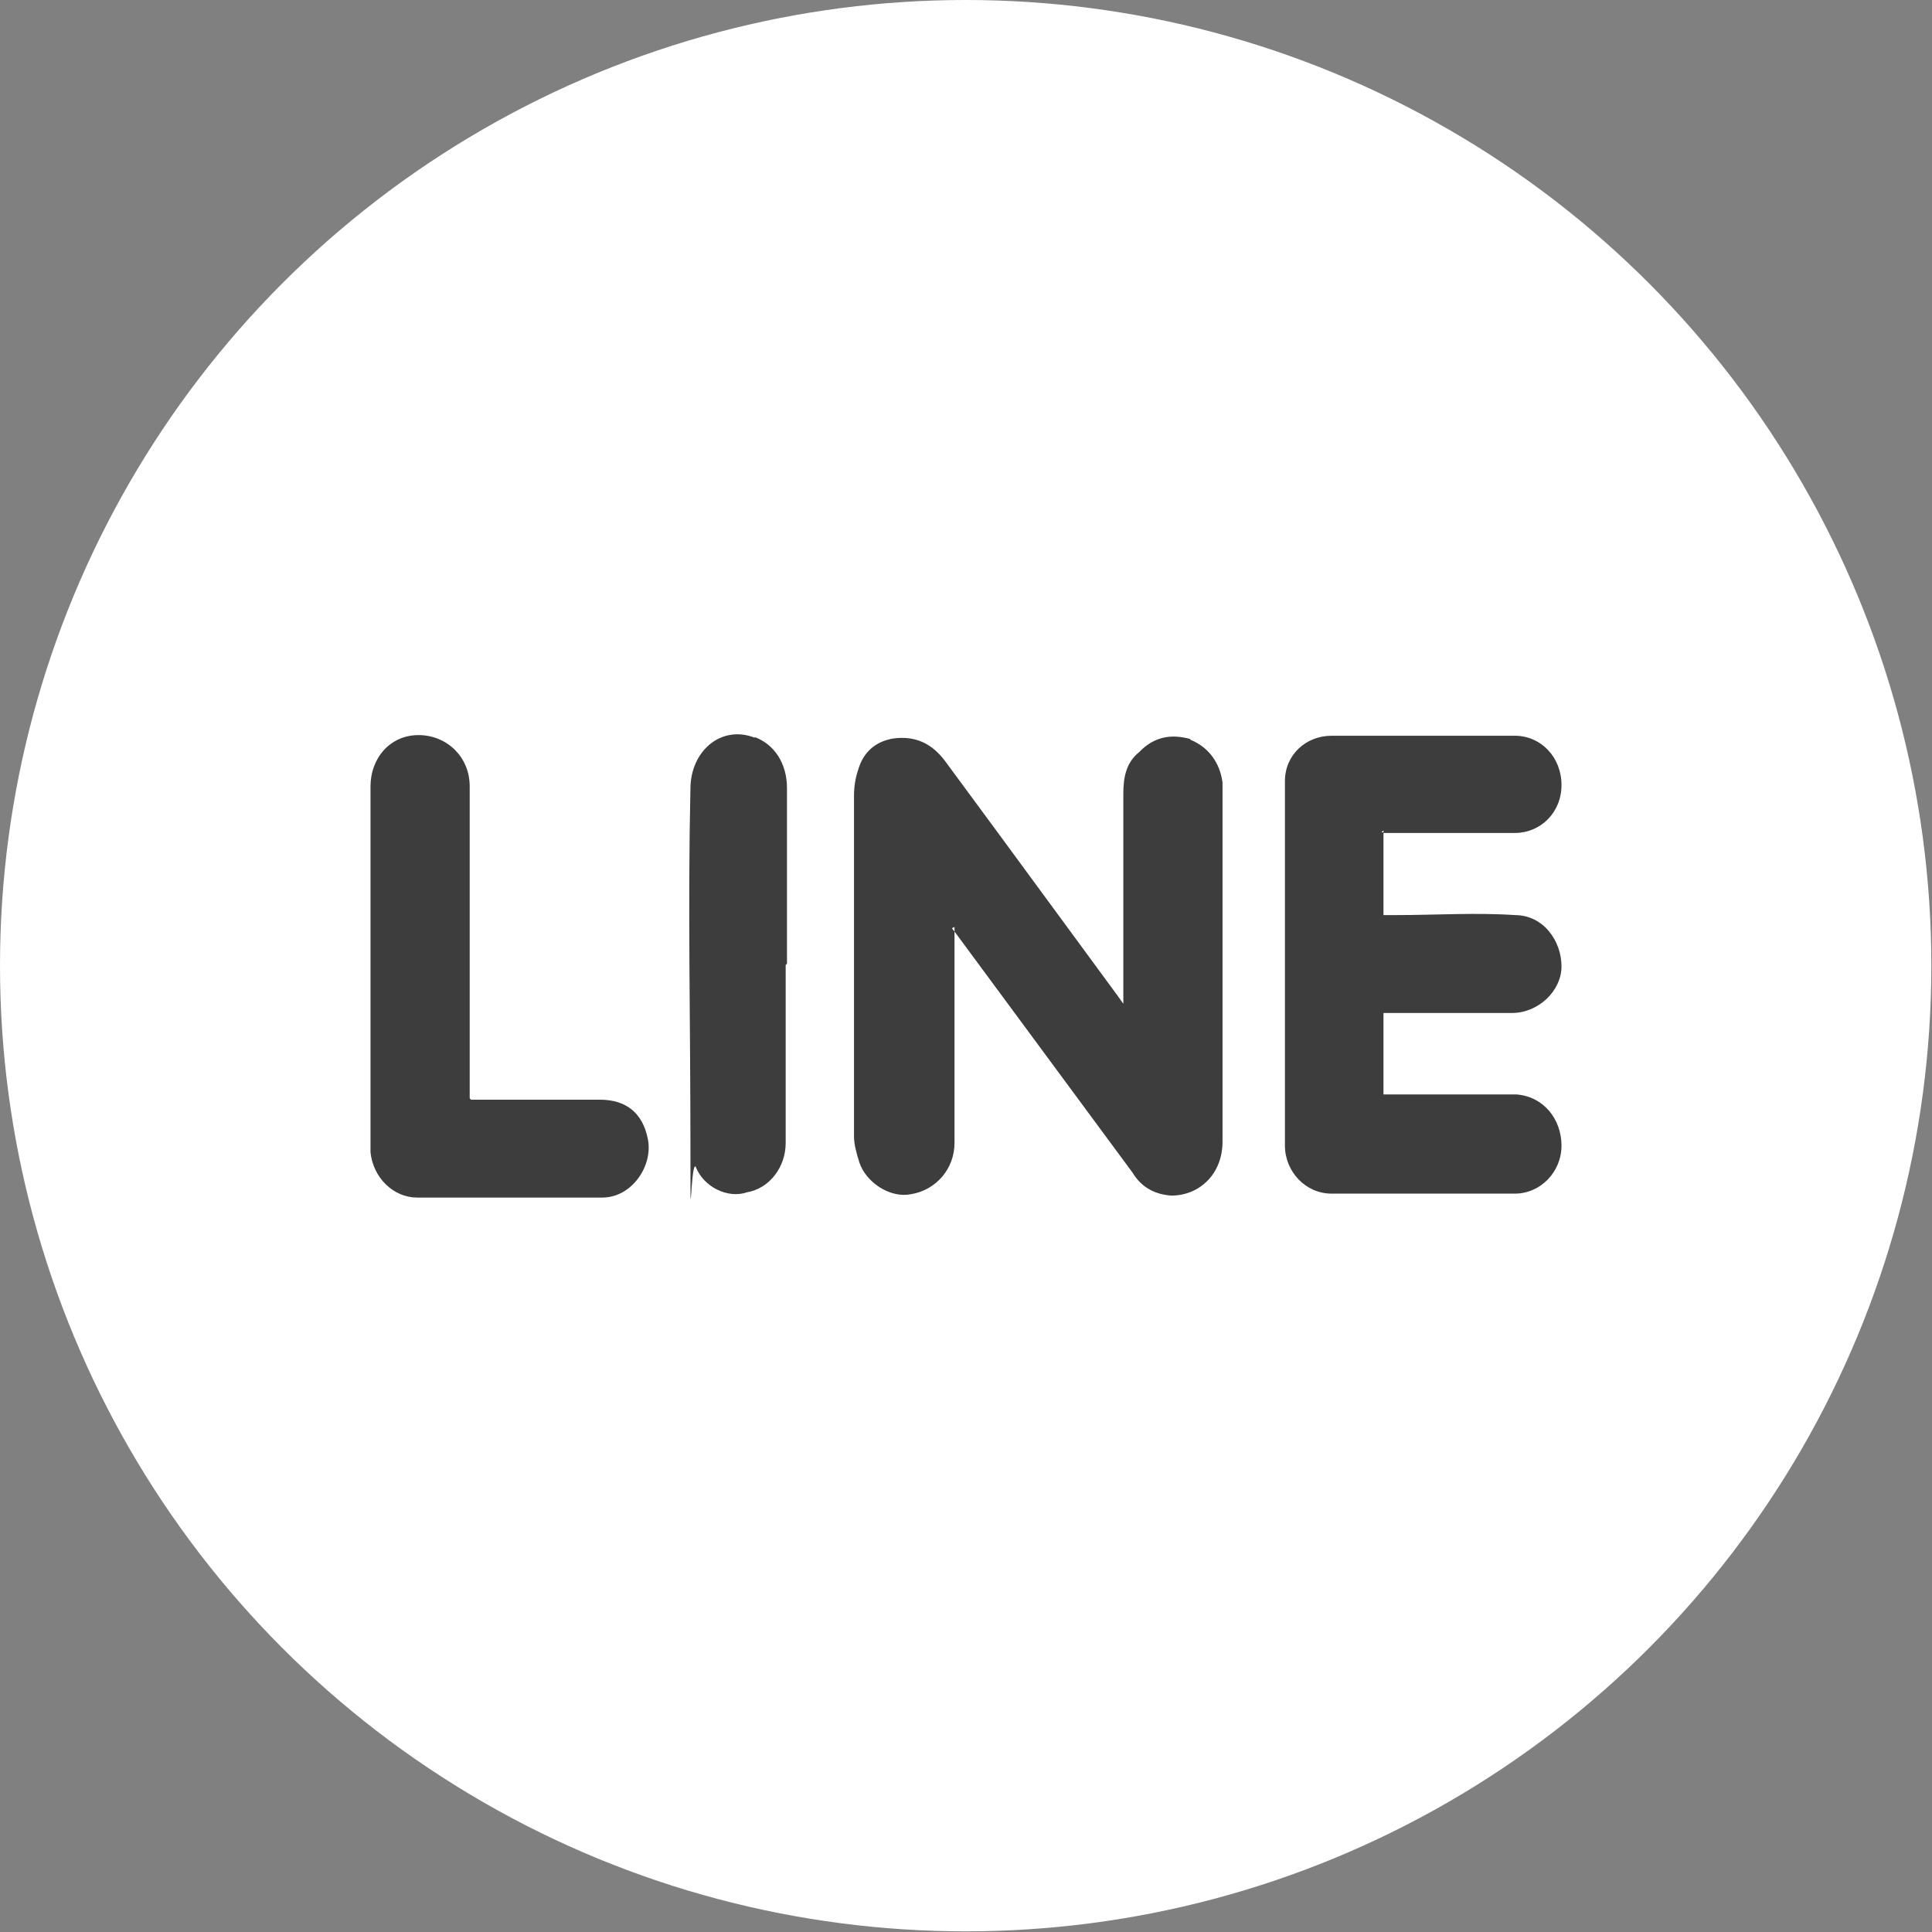
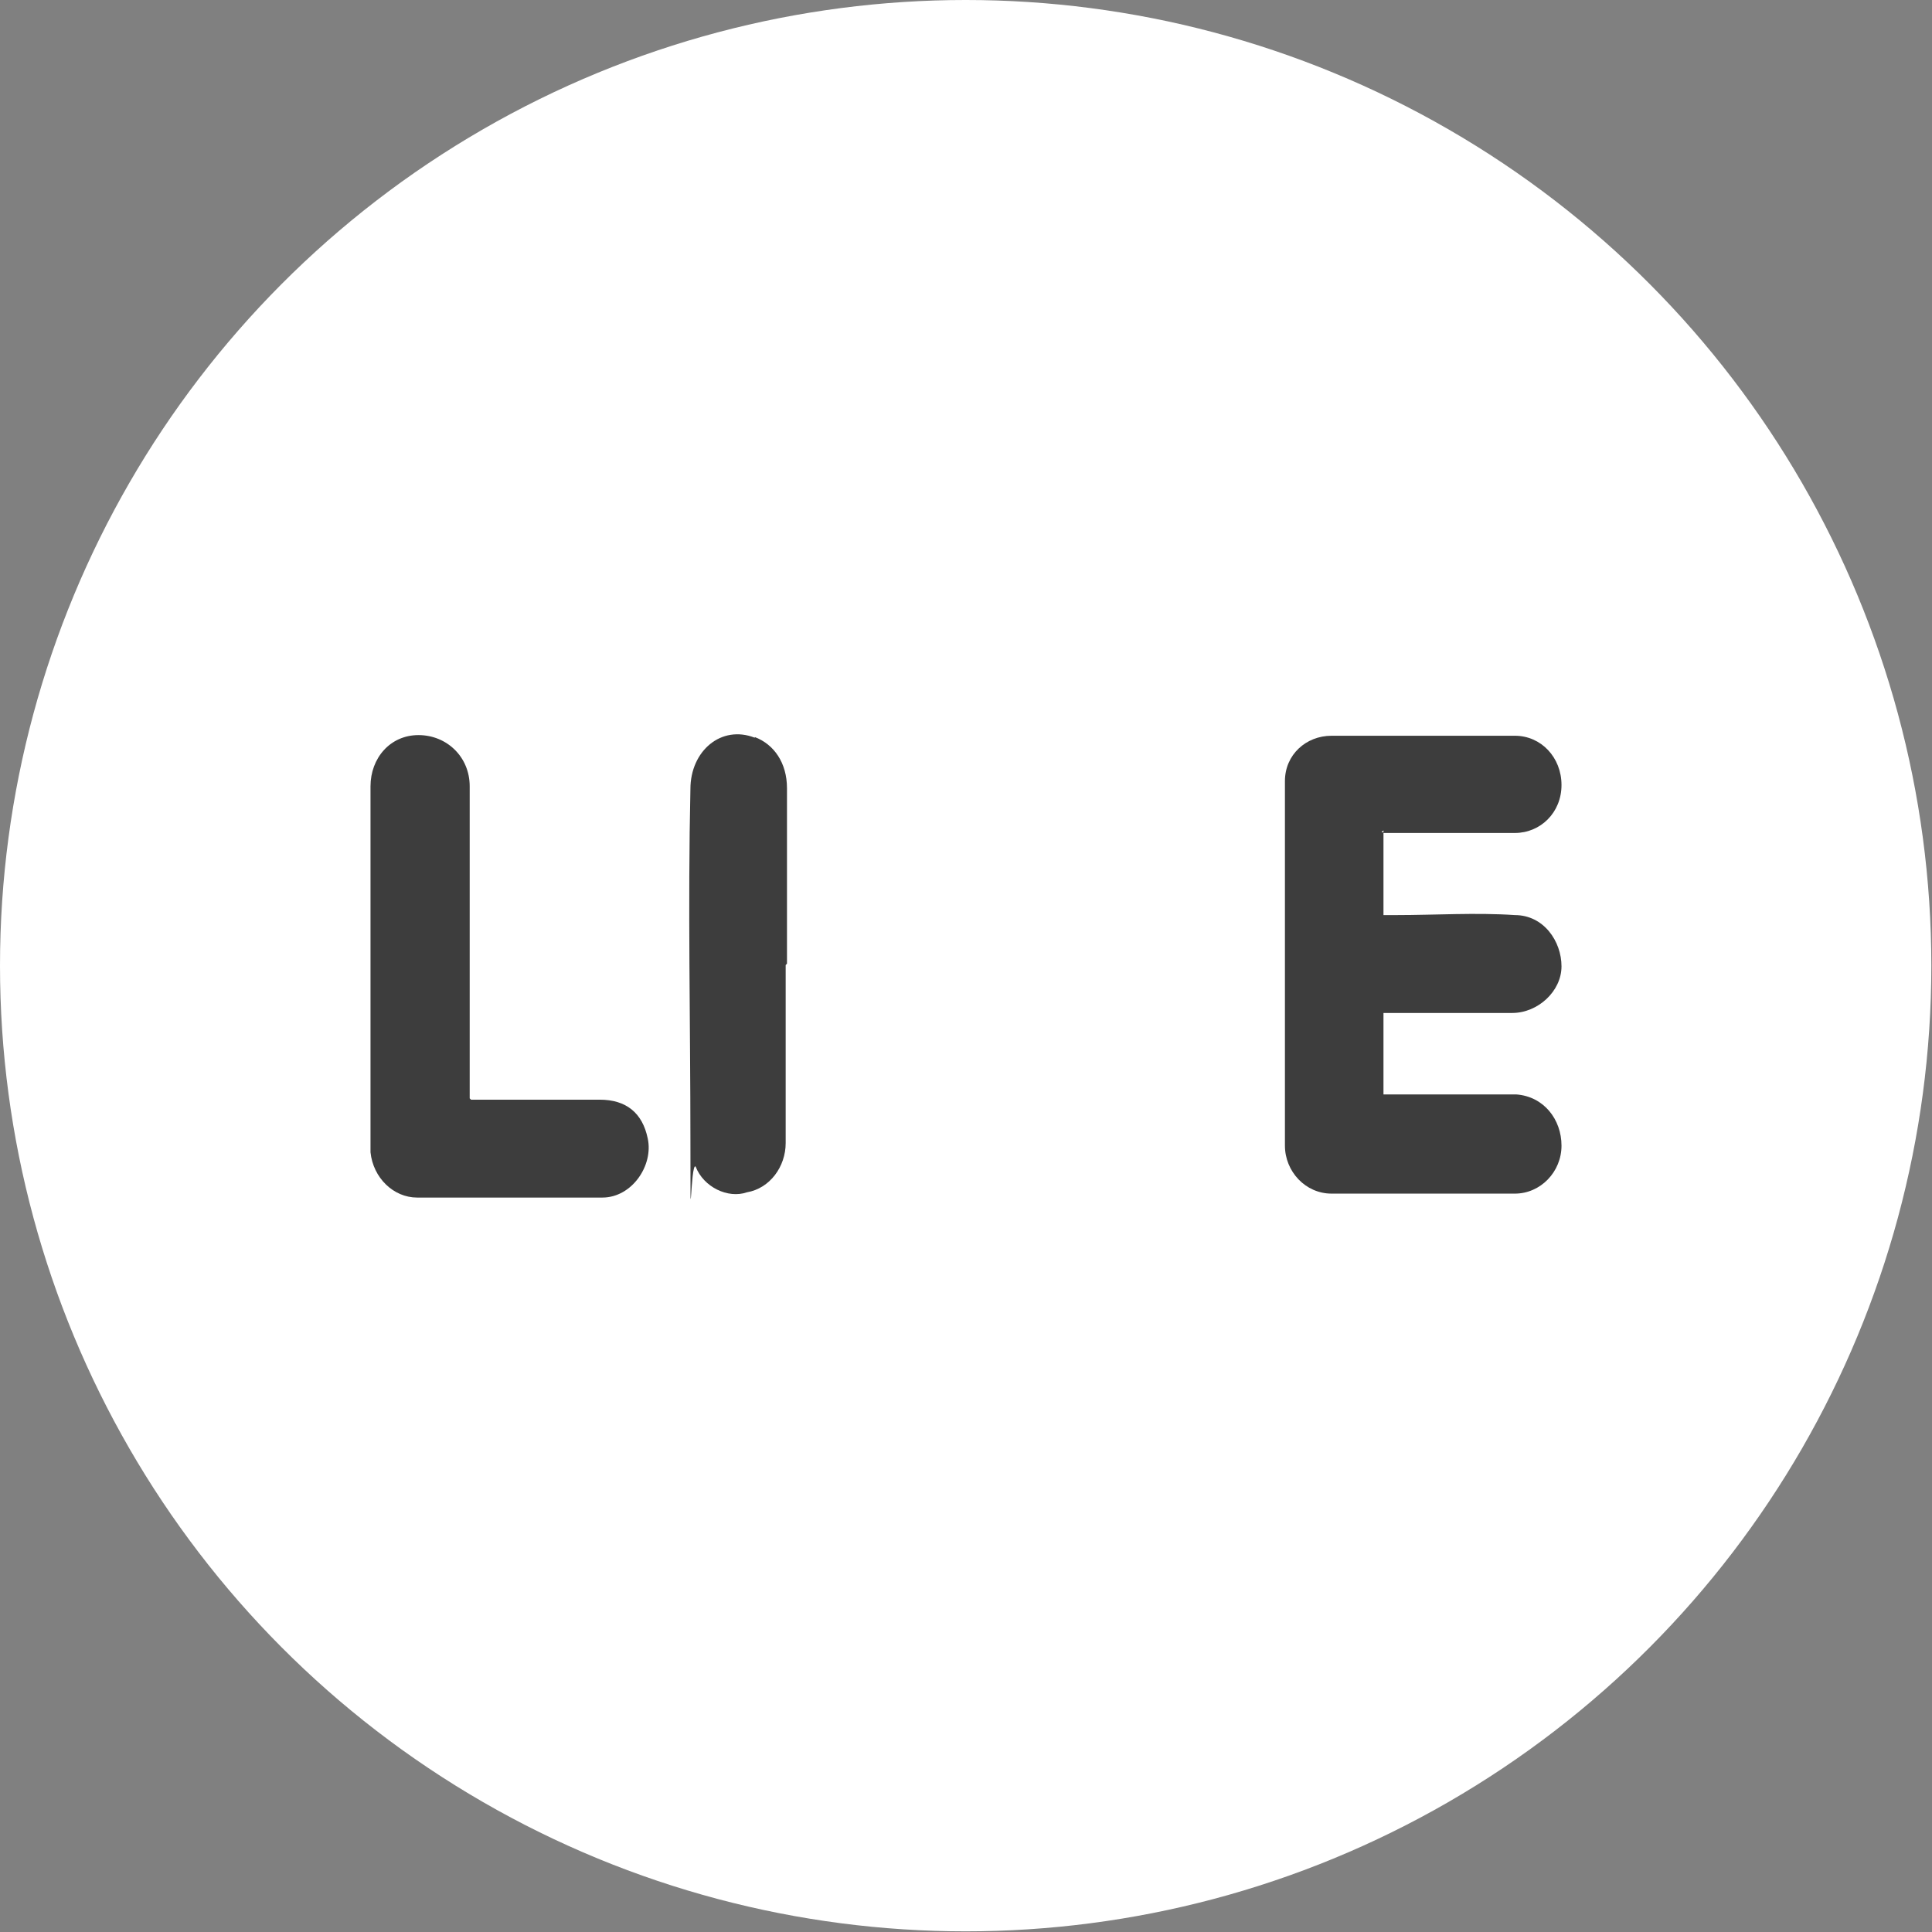
<svg xmlns="http://www.w3.org/2000/svg" id="_レイヤー_1" version="1.1" viewBox="0 0 294.1 294.1">
  <rect x="0" y="0" width="294.1" height="294.1" fill="#808080" stroke="none" />
  <defs>
    <style>
      .st0 {
        fill: #3d3d3d;
      }

      .st1 {
        fill: #fff;
      }
    </style>
  </defs>
  <circle class="st1" cx="147" cy="147" r="147" />
  <g>
    <path class="st0" d="M91.3,167.4h-19.6l-.2-.2v-47.5c0-4.5-3.5-7.8-7.8-7.8s-7.3,3.5-7.3,7.8v55.7c.4,3.9,3.5,6.9,7.1,6.9h28.2c4.5,0,7.8-4.9,6.9-9-.8-3.9-3.3-5.9-7.3-5.9Z" />
    <path class="st0" d="M114.9,112.3c-5.1-2-9.8,2-9.8,7.8-.4,17.7,0,35.7,0,53.6s0,2.9.8,3.9c1.2,3.1,4.9,4.9,7.8,3.9,3.5-.6,5.9-3.9,5.9-7.5v-27.1l.2-.2v-26.7c0-3.9-2-6.7-4.9-7.8v.1Z" />
-     <path class="st0" d="M181.2,112.5c-2.9-.8-5.5-.4-7.8,2-2,1.6-2.4,3.9-2.4,6.3v32l-1-1.4-17.7-24.1-8.4-11.4c-2-2.7-4.5-3.9-7.8-3.5-2.7.4-4.7,2-5.5,4.9-.4,1.2-.6,2.5-.6,3.9v51.8c0,1.2.4,2.6.8,3.9,1,3.1,4.7,5.5,7.8,4.9,3.9-.6,6.7-3.9,6.7-7.8v-32.2l-.4-.5.4-.2v.7l27.1,36.7c1.2,2,3.1,3.3,5.9,3.5,4.3,0,7.8-3.3,7.8-8.2v-54.7c-.4-2.9-2-5.3-4.9-6.5v-.1h0Z" />
    <path class="st0" d="M210.2,126.8l.4-.4v.4h20c3.9,0,7.1-3.1,7.1-7.3s-3.1-7.5-7.1-7.5h-27.9c-3.9,0-7.1,2.9-7.1,6.9v55.5c0,3.9,3.1,7.3,7.1,7.3h27.9c3.9,0,7.1-3.3,7.1-7.3s-2.7-7.5-6.9-7.8h-20.2v-12.4h19.6c3.9,0,7.5-3.3,7.5-7.1s-2.7-7.8-7.1-7.8c-5.9-.4-12.2,0-18,0h-2v-12.6h-.4v.1h0Z" />
  </g>
</svg>